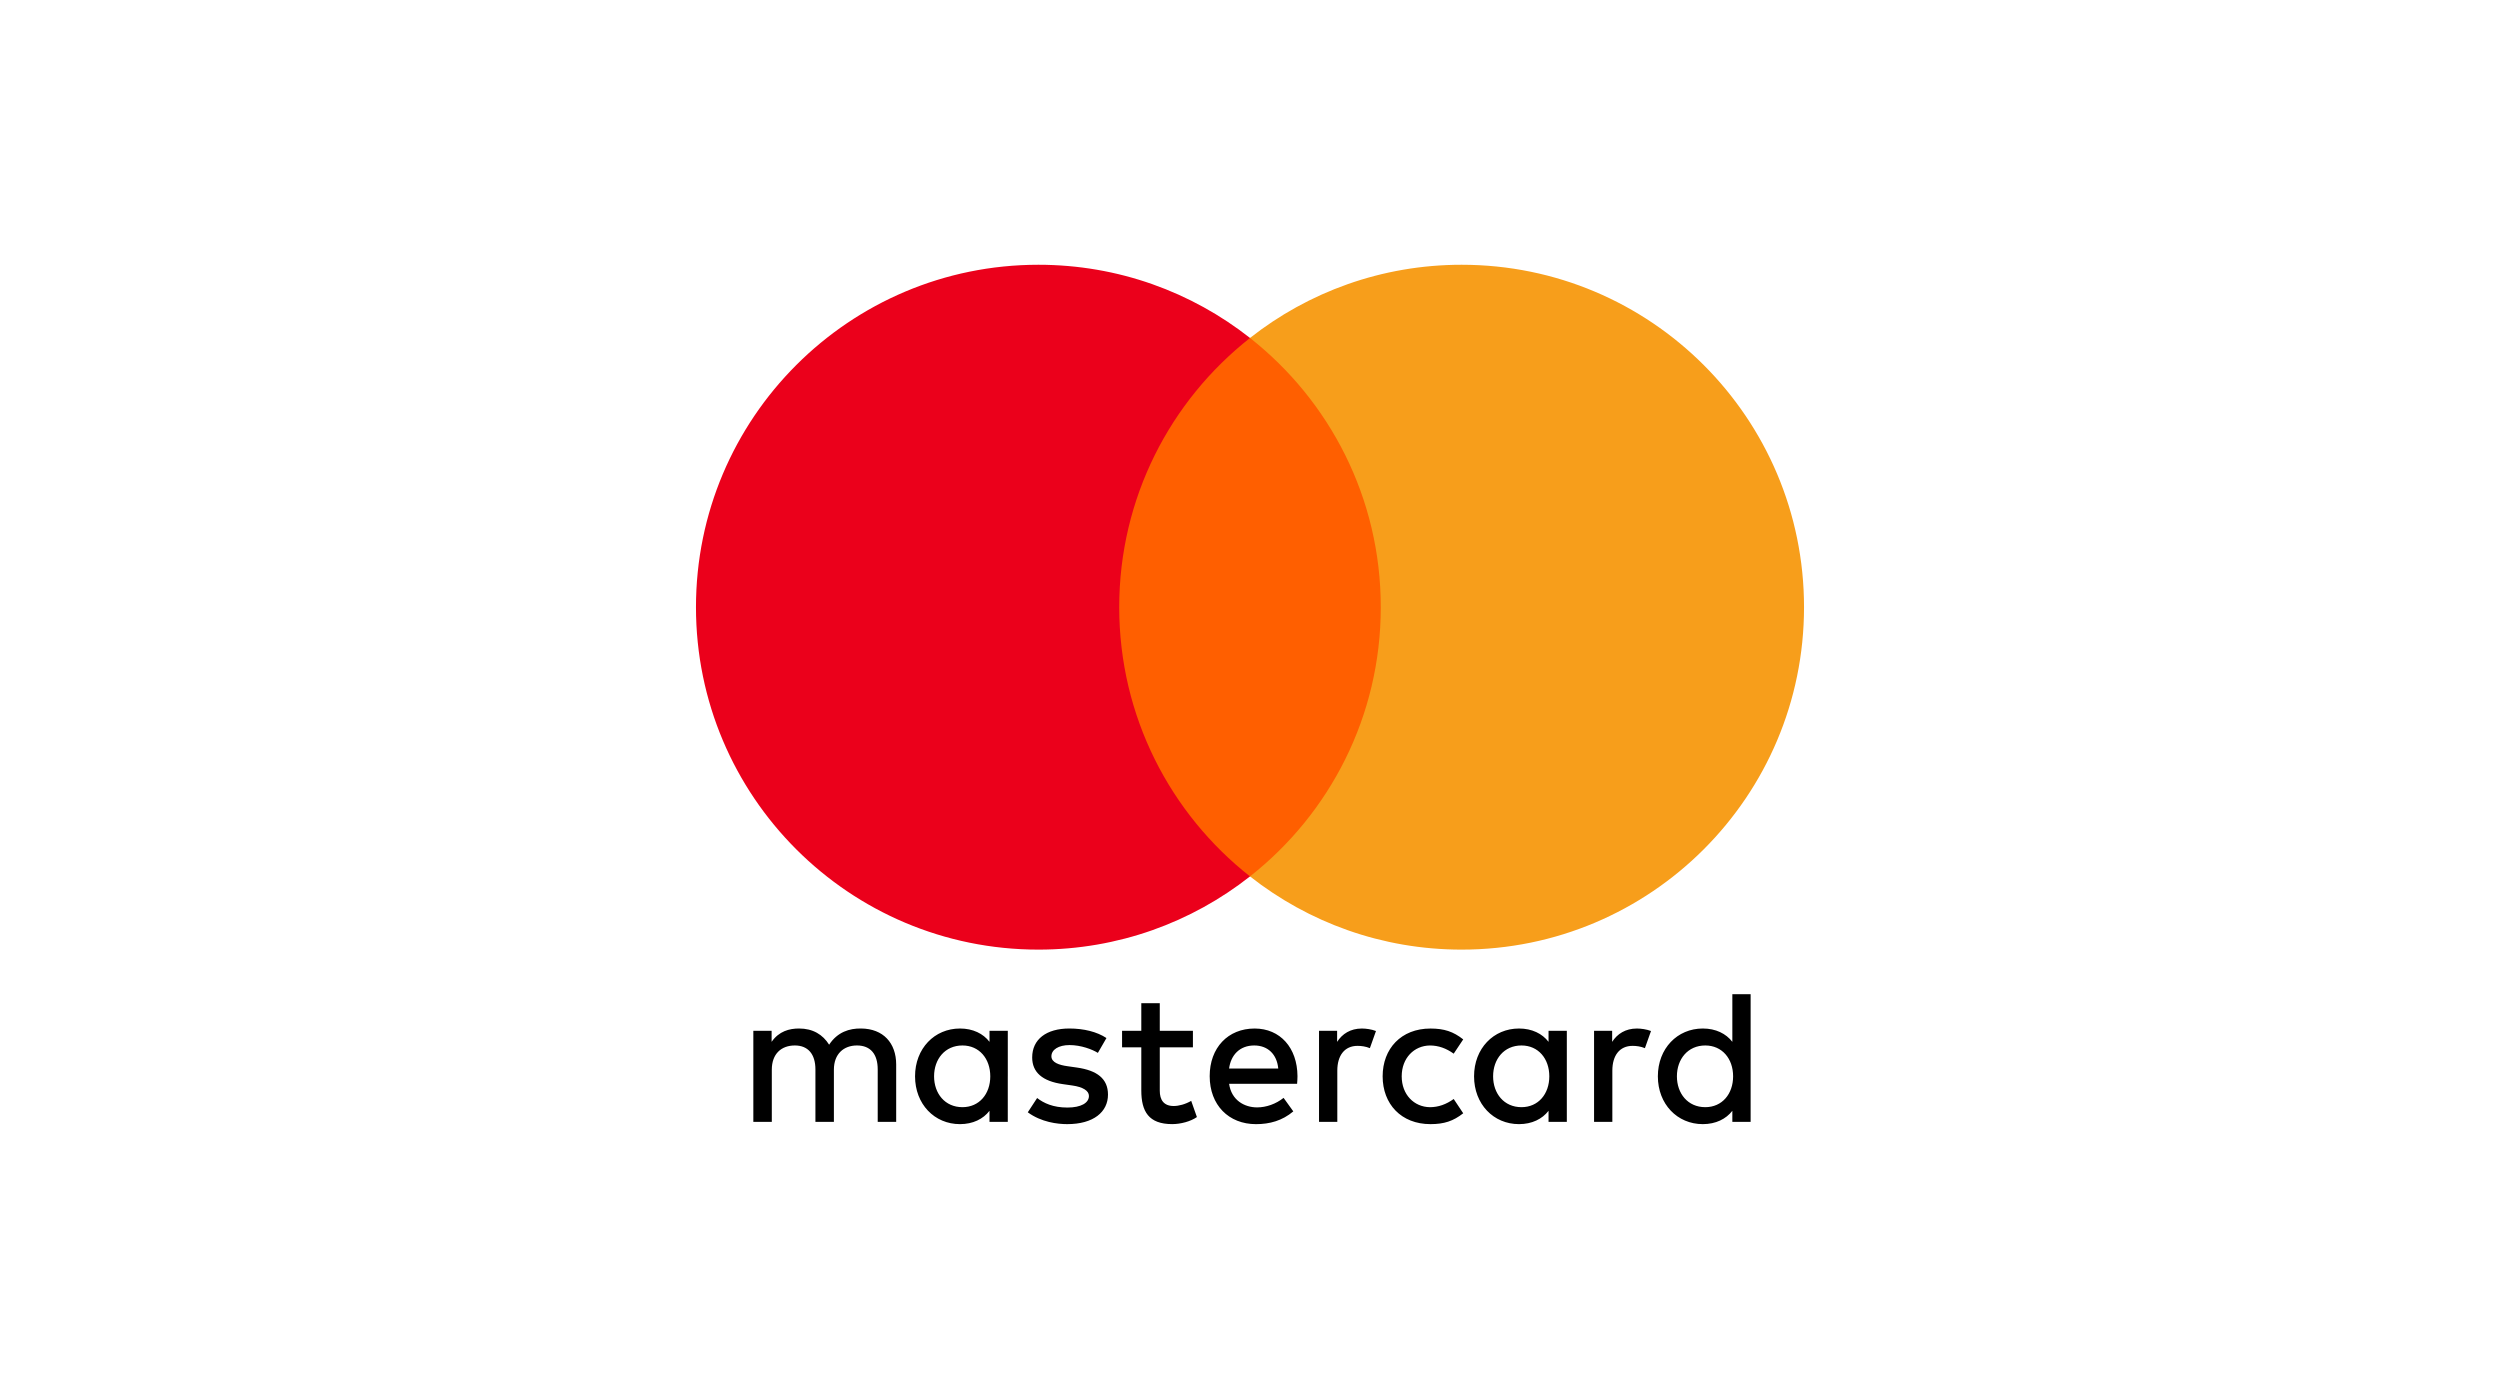
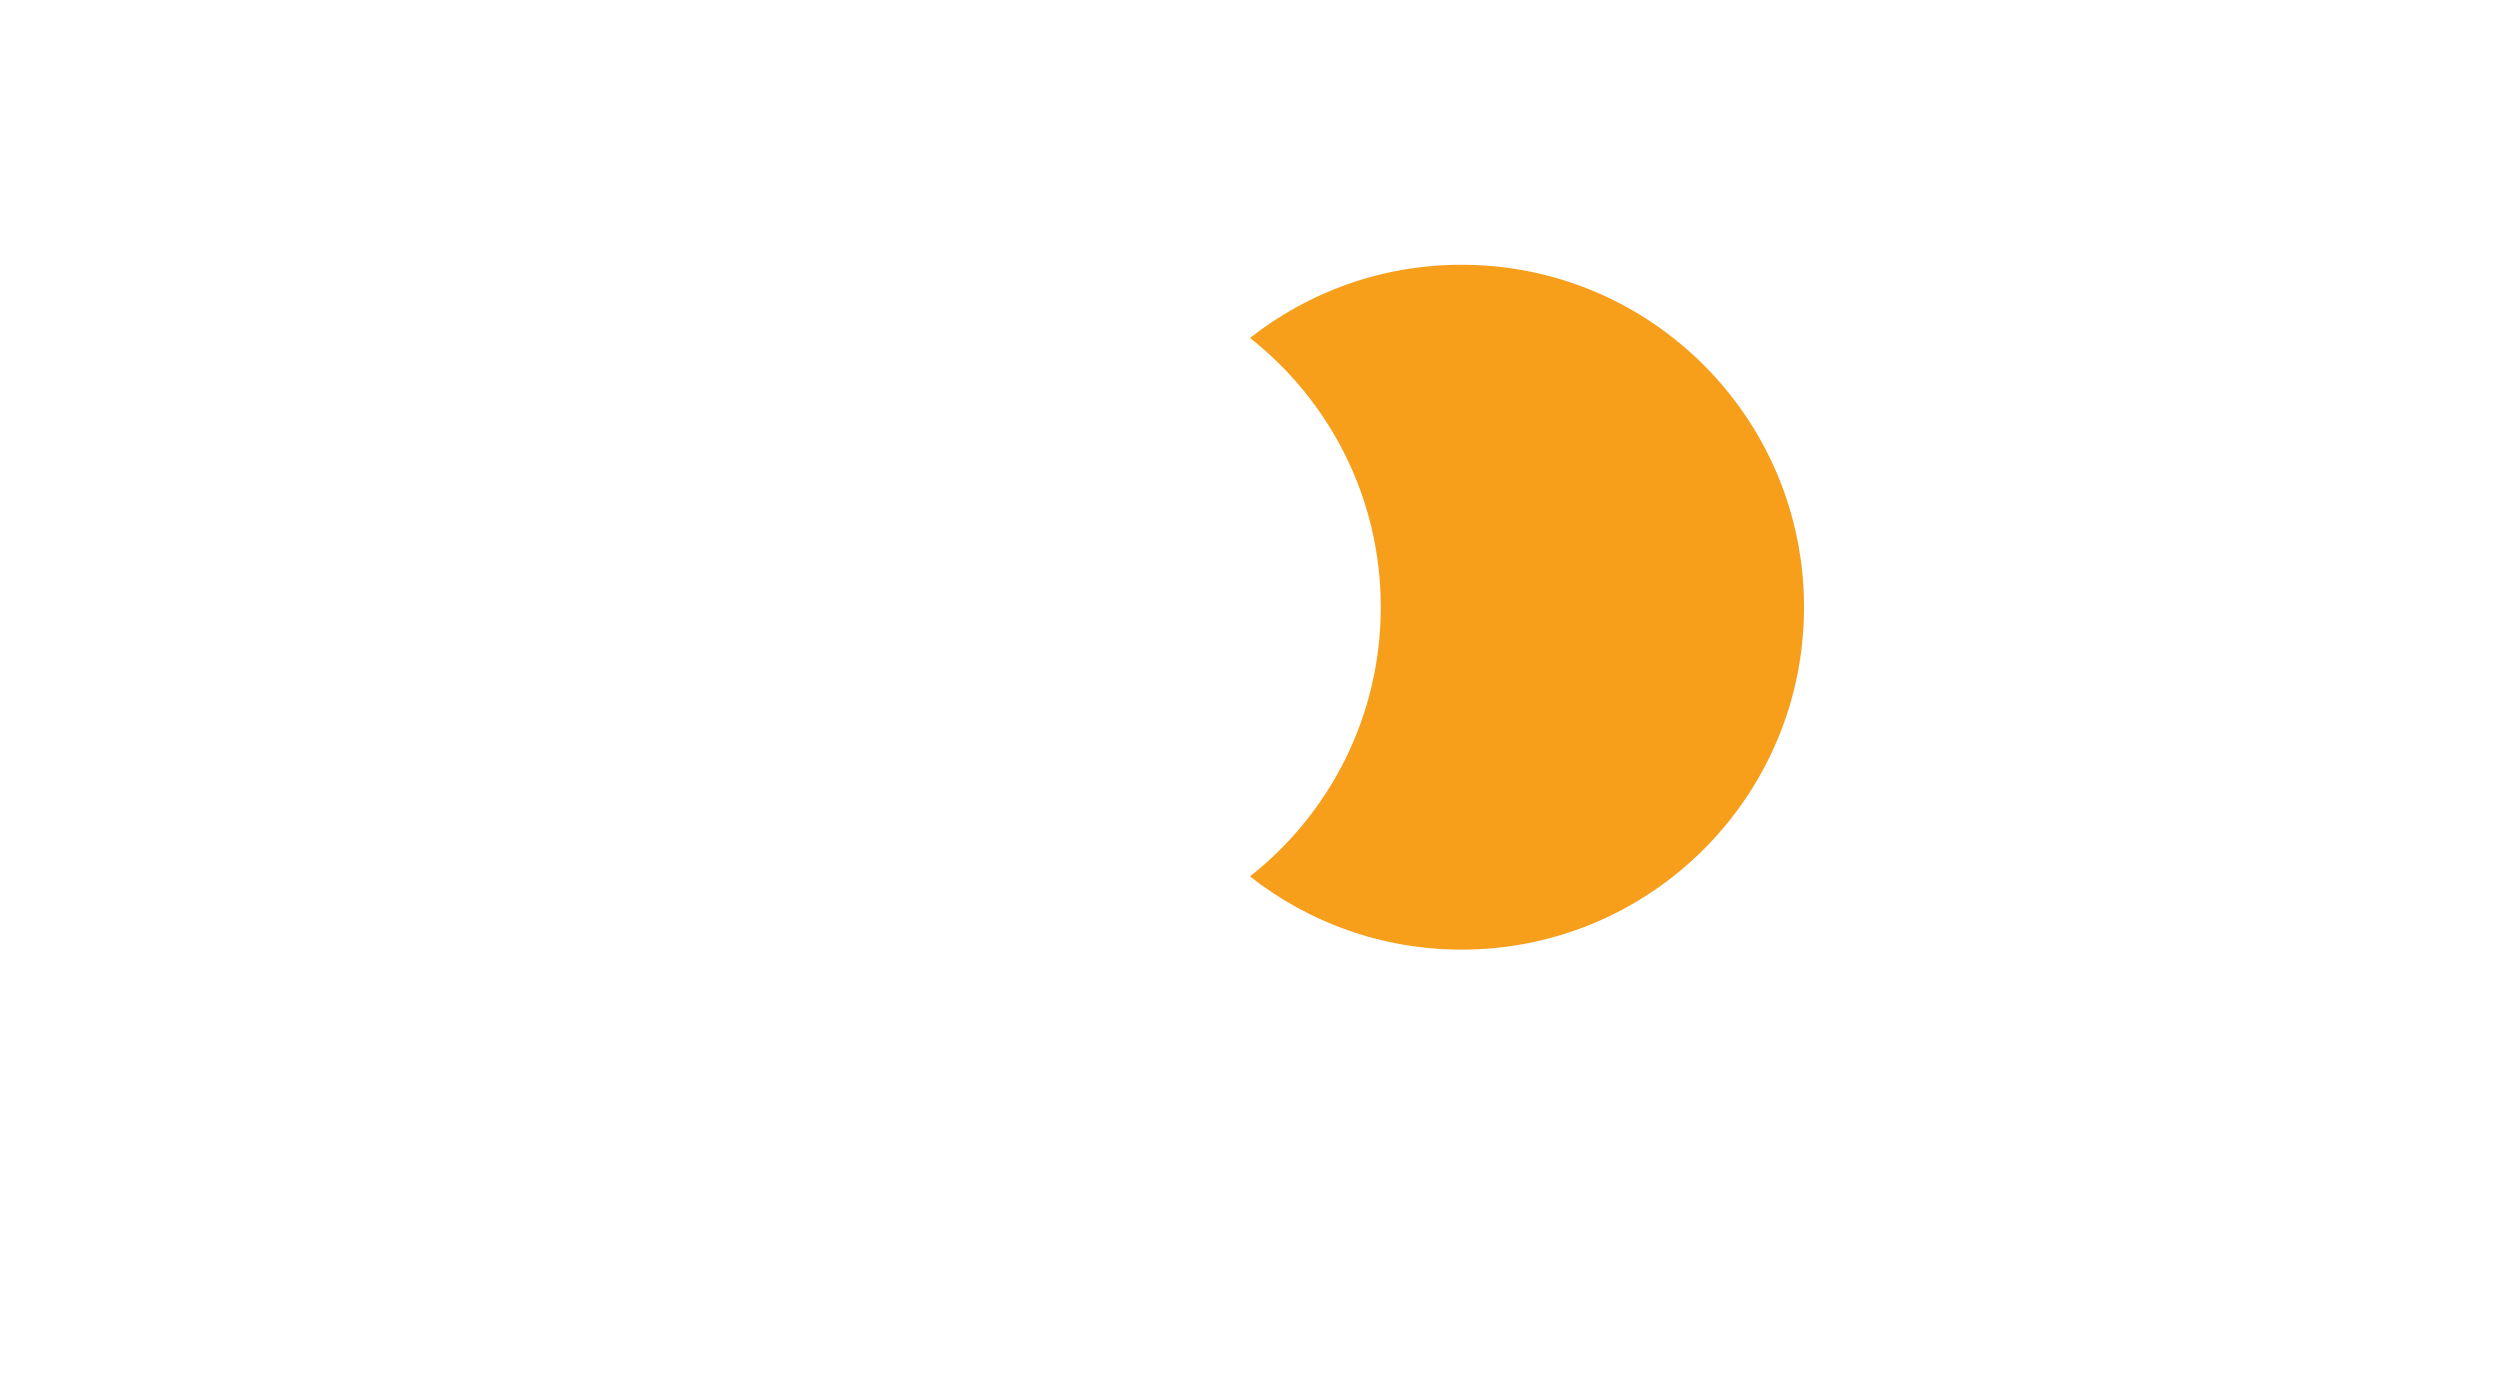
<svg xmlns="http://www.w3.org/2000/svg" version="1.1" id="Слой_1" x="0px" y="0px" viewBox="0 0 144 80" style="enable-background:new 0 0 144 80;" xml:space="preserve">
  <style type="text/css">
	.st0{fill:#FF5F00;}
	.st1{fill:#EB001B;}
	.st2{fill:#F79E1B;}
</style>
-   <path id="XMLID_567_" d="M51.62,64.618v-3.302c0-1.24-0.746-2.063-2.019-2.074  c-0.669-0.011-1.36,0.197-1.843,0.933c-0.362-0.581-0.933-0.933-1.733-0.933  c-0.559,0-1.152,0.154-1.58,0.768v-0.636h-1.053v5.244h1.064v-3.006  c0-0.911,0.549-1.393,1.327-1.393c0.757,0,1.185,0.494,1.185,1.382v3.017h1.064  v-3.006c0-0.911,0.571-1.393,1.328-1.393c0.779,0,1.196,0.494,1.196,1.382v3.017  H51.62z M68.712,59.374h-1.909V57.783h-1.064v1.591h-1.108v0.954h1.108v2.479  c0,1.218,0.428,1.942,1.777,1.942c0.494,0,1.064-0.154,1.426-0.406l-0.329-0.933  c-0.34,0.197-0.713,0.296-1.009,0.296c-0.57,0-0.801-0.351-0.801-0.878v-2.501  h1.909V59.374z M78.444,59.243c-0.658,0-1.13,0.307-1.426,0.768v-0.636h-1.042v5.244  h1.053v-2.951c0-0.867,0.417-1.426,1.163-1.426c0.23,0,0.472,0.033,0.713,0.132  l0.351-0.987C79.003,59.286,78.674,59.243,78.444,59.243L78.444,59.243z   M63.732,59.791c-0.549-0.362-1.306-0.549-2.139-0.549  c-1.327,0-2.139,0.625-2.139,1.668c0,0.856,0.592,1.371,1.766,1.536l0.538,0.077  c0.625,0.088,0.965,0.307,0.965,0.603c0,0.406-0.461,0.669-1.24,0.669  c-0.823,0-1.36-0.252-1.744-0.549l-0.538,0.823  C59.979,64.64,60.912,64.75,61.472,64.75c1.514,0,2.348-0.702,2.348-1.701  c0-0.922-0.636-1.393-1.788-1.558l-0.538-0.077  c-0.494-0.066-0.933-0.219-0.933-0.571c0-0.384,0.417-0.647,1.042-0.647  c0.669,0,1.317,0.252,1.635,0.45L63.732,59.791z M79.64,61.996  c0,1.591,1.064,2.754,2.754,2.754c0.79,0,1.317-0.176,1.887-0.625l-0.548-0.823  c-0.428,0.307-0.878,0.472-1.371,0.472c-0.911-0.011-1.624-0.724-1.624-1.777  s0.713-1.766,1.624-1.777c0.494,0,0.944,0.165,1.371,0.472l0.548-0.823  c-0.57-0.45-1.097-0.625-1.887-0.625C80.704,59.243,79.64,60.405,79.64,61.996  L79.64,61.996z M72.267,59.243c-1.536,0-2.589,1.108-2.589,2.743  c0,1.668,1.097,2.765,2.666,2.765c0.79,0,1.514-0.198,2.15-0.735l-0.56-0.779  c-0.439,0.351-0.998,0.549-1.525,0.549c-0.735,0-1.481-0.417-1.613-1.36h3.917  c0.011-0.143,0.022-0.285,0.022-0.439C74.725,60.351,73.737,59.243,72.267,59.243  L72.267,59.243z M72.245,60.219c0.779,0,1.306,0.505,1.382,1.327h-2.831  C70.896,60.778,71.4,60.219,72.245,60.219L72.245,60.219z M58.049,61.996v-2.622  h-1.053v0.636c-0.362-0.472-0.954-0.768-1.7-0.768  c-1.47,0-2.589,1.152-2.589,2.754S53.825,64.75,55.295,64.75  c0.746,0,1.338-0.296,1.7-0.768v0.636h1.053V61.996z M53.803,61.996  c0-0.987,0.625-1.777,1.635-1.777c0.965,0,1.602,0.757,1.602,1.777  s-0.636,1.777-1.602,1.777C54.428,63.774,53.803,62.984,53.803,61.996L53.803,61.996  z M94.286,59.243c-0.658,0-1.13,0.307-1.426,0.768v-0.636h-1.042v5.244h1.053  v-2.951c0-0.867,0.417-1.426,1.163-1.426c0.23,0,0.472,0.033,0.713,0.132  l0.351-0.987C94.845,59.286,94.516,59.243,94.286,59.243L94.286,59.243z   M90.249,61.996v-2.622h-1.053v0.636c-0.362-0.472-0.954-0.768-1.701-0.768  c-1.47,0-2.589,1.152-2.589,2.754S86.025,64.75,87.495,64.75  c0.746,0,1.339-0.296,1.701-0.768v0.636h1.053V61.996z M86.003,61.996  c0-0.987,0.625-1.777,1.635-1.777c0.965,0,1.602,0.757,1.602,1.777  s-0.636,1.777-1.602,1.777C86.628,63.774,86.003,62.984,86.003,61.996L86.003,61.996  z M100.836,61.996v-4.729h-1.053v2.743c-0.362-0.472-0.954-0.768-1.701-0.768  c-1.47,0-2.589,1.152-2.589,2.754S96.612,64.75,98.082,64.75  c0.746,0,1.339-0.296,1.701-0.768v0.636h1.053V61.996z M96.59,61.996  c0-0.987,0.625-1.777,1.635-1.777c0.965,0,1.602,0.757,1.602,1.777  s-0.636,1.777-1.602,1.777C97.215,63.774,96.59,62.984,96.59,61.996z" />
  <g id="XMLID_328_">
-     <rect x="62.506" y="19.467" class="st0" width="18.987" height="31.014" />
-     <path id="XMLID_330_" class="st1" d="M64.467,34.974c0-6.292,2.946-11.896,7.534-15.507   C68.645,16.826,64.412,15.25,59.811,15.25c-10.893,0-19.723,8.831-19.723,19.724   s8.83,19.724,19.723,19.724c4.601,0,8.834-1.576,12.189-4.217   C67.413,46.87,64.467,41.266,64.467,34.974z" />
    <path class="st2" d="M103.912,34.974c0,10.893-8.83,19.724-19.723,19.724   c-4.601,0-8.834-1.576-12.189-4.217c4.588-3.612,7.533-9.215,7.533-15.507   c0-6.292-2.946-11.896-7.533-15.507C75.355,16.826,79.588,15.25,84.189,15.25   C95.082,15.25,103.912,24.081,103.912,34.974z" />
  </g>
</svg>